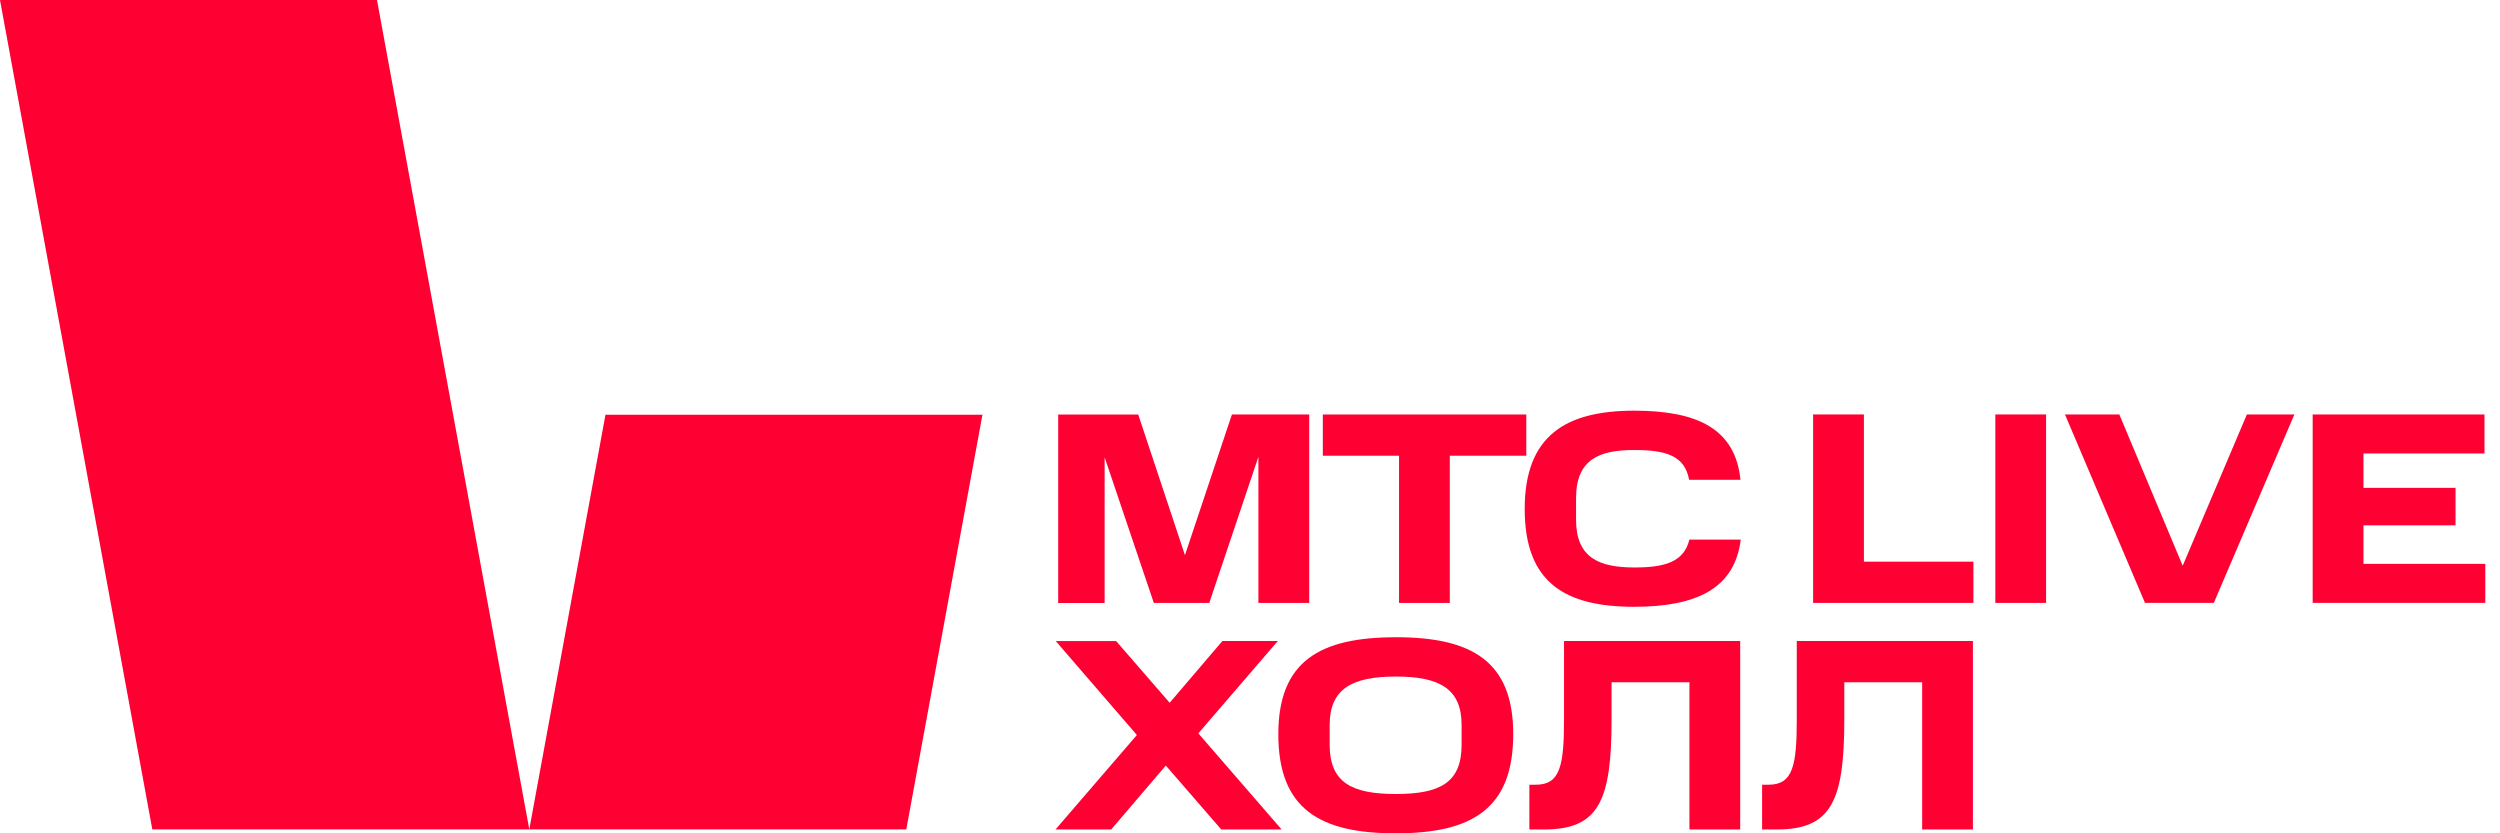
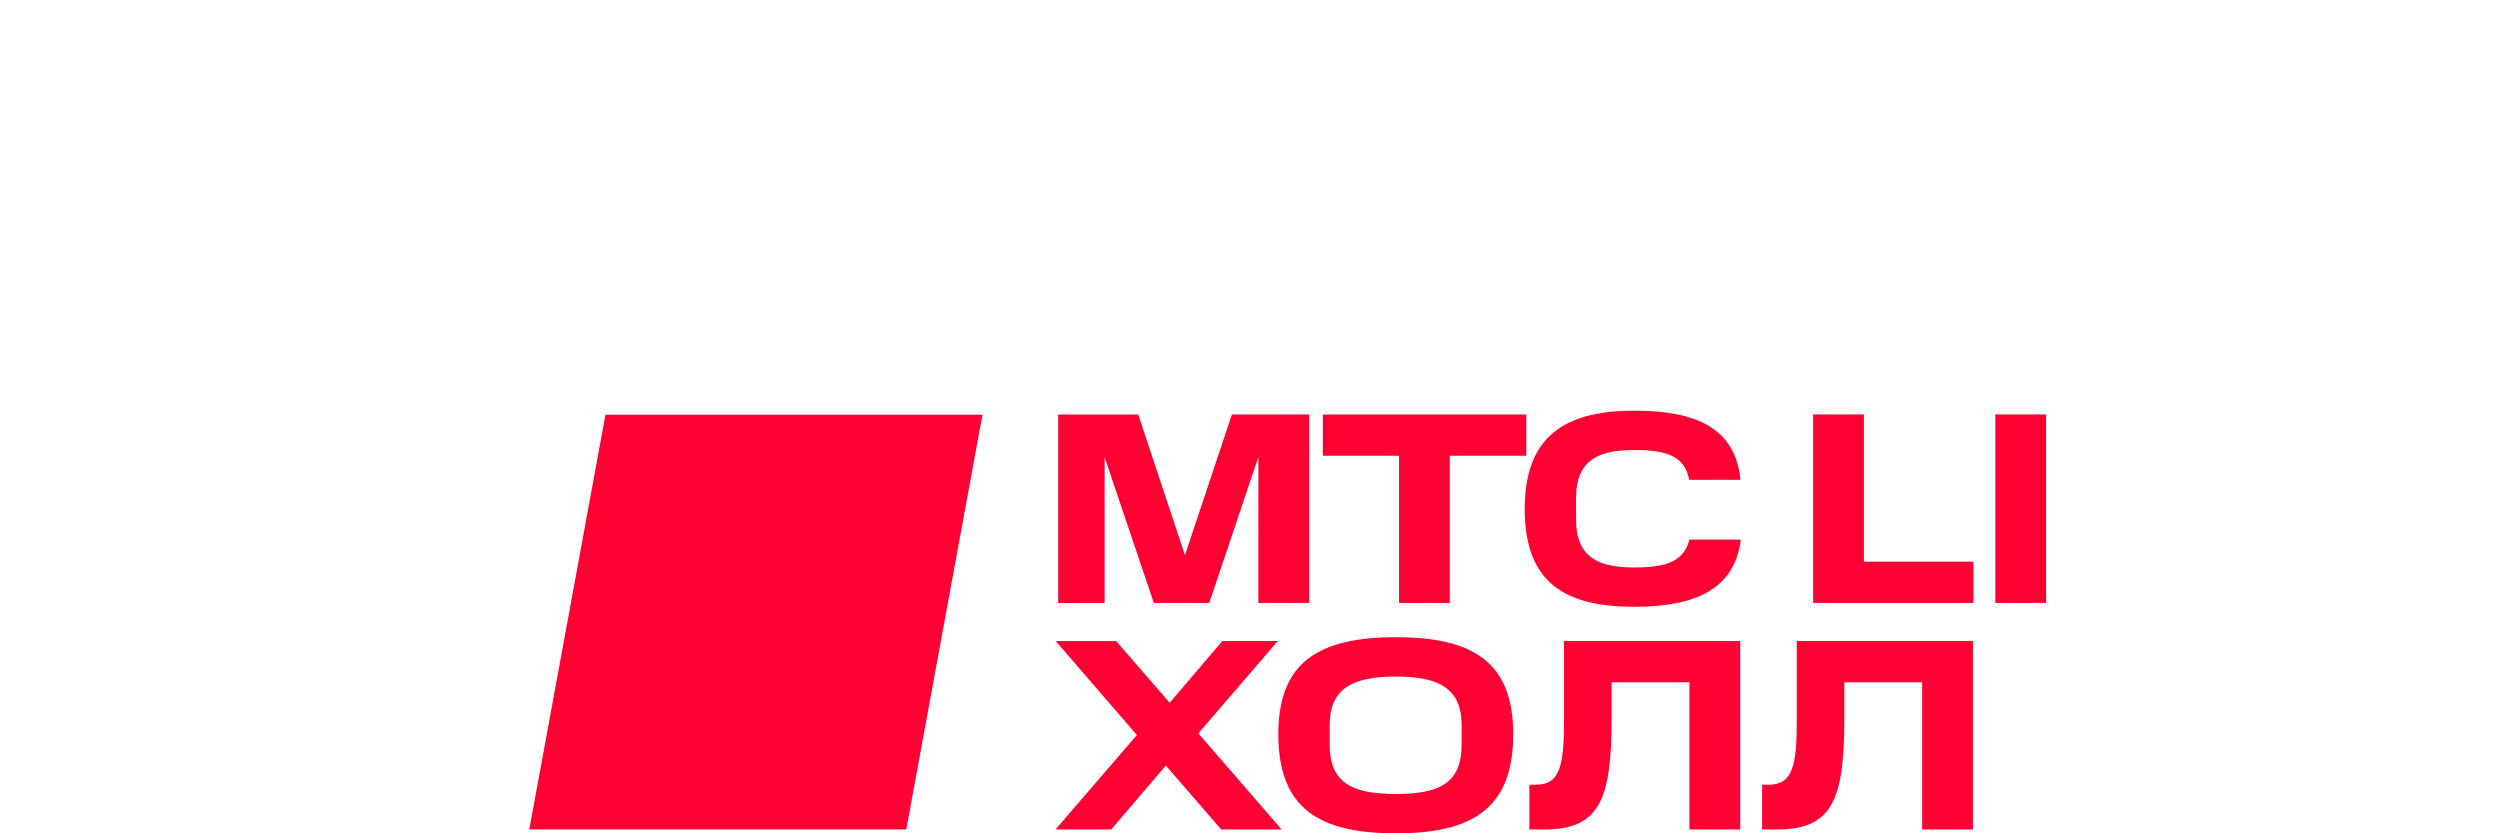
<svg xmlns="http://www.w3.org/2000/svg" width="144" height="48" viewBox="0 0 144 48" fill="none">
  <g clip-path="url(#clip0_201_1371)">
-     <path d="M30.487 47.774H8.773L0 0H21.714L30.487 47.774Z" fill="#FF0032" />
    <path d="M34.875 23.888L30.487 47.774H52.202L56.589 23.888H34.875Z" fill="#FF0032" />
    <path d="M63.626 26.346V34.732H60.952V23.877H65.562L68.253 31.978L70.958 23.875H75.411V34.729H72.484V26.313L69.654 34.729H66.46L63.628 26.344L63.626 26.346Z" fill="#FF0032" />
    <path d="M76.195 26.25V23.875H87.915V26.25H83.509V34.729H80.585V26.25H76.195Z" fill="#FF0032" />
    <path d="M94.131 23.655C97.766 23.655 99.951 24.692 100.251 27.635H97.293C97.042 26.25 95.971 25.921 94.131 25.921C92.164 25.921 90.781 26.425 90.781 28.69V29.934C90.781 32.137 92.119 32.688 94.147 32.686C95.892 32.686 96.995 32.37 97.309 31.081H100.267C99.922 33.88 97.75 34.951 94.131 34.951C90.167 34.951 87.823 33.582 87.823 29.32C87.823 25.105 90.167 23.657 94.131 23.655Z" fill="#FF0032" />
    <path d="M107.361 23.872V32.352H113.669V34.727H104.435V23.872H107.359H107.361Z" fill="#FF0032" />
    <path d="M117.855 23.872V34.727H114.931V23.872H117.855Z" fill="#FF0032" />
-     <path d="M132.157 23.872L127.516 34.727H123.552L118.942 23.872H122.073L125.723 32.587L129.421 23.872H132.159H132.157Z" fill="#FF0032" />
-     <path d="M143.106 23.87V26.12H136.137V28.103H141.439V30.259H136.137V32.477H143.153V34.727H133.21V23.872H143.106V23.87Z" fill="#FF0032" />
    <path d="M60.795 47.78L65.484 42.337L60.811 36.925H64.289L67.373 40.48L70.409 36.923H73.602L69.024 42.241L73.822 47.778H70.344L67.151 44.096L64.004 47.778H60.795V47.78Z" fill="#FF0032" />
    <path d="M80.397 36.704C84.755 36.704 87.162 38.073 87.162 42.288C87.162 46.615 84.755 47.998 80.397 48C76.038 48 73.631 46.615 73.631 42.29C73.631 38.075 76.038 36.706 80.394 36.706L80.397 36.704ZM84.188 41.752C84.188 39.675 82.913 38.967 80.397 38.969C77.88 38.969 76.589 39.677 76.589 41.755V42.902C76.589 45.089 77.88 45.734 80.397 45.734C82.913 45.734 84.188 45.105 84.188 42.902V41.755V41.752Z" fill="#FF0032" />
    <path d="M88.468 45.199C89.869 45.199 90.088 44.099 90.088 41.423V36.923H100.235V47.778H97.311V39.299H92.827V41.423C92.827 46.111 92.103 47.778 88.941 47.778H88.092V45.199H88.468Z" fill="#FF0032" />
    <path d="M101.873 45.199C103.274 45.199 103.494 44.096 103.494 41.423V36.923H113.64V47.778H110.716V39.299H106.232V41.423C106.232 46.111 105.508 47.778 102.346 47.778H101.497V45.199H101.873Z" fill="#FF0032" />
  </g>
  <defs>
    <clipPath id="clip0_201_1371">
      <rect width="143.155" height="48" fill="white" />
    </clipPath>
  </defs>
</svg>